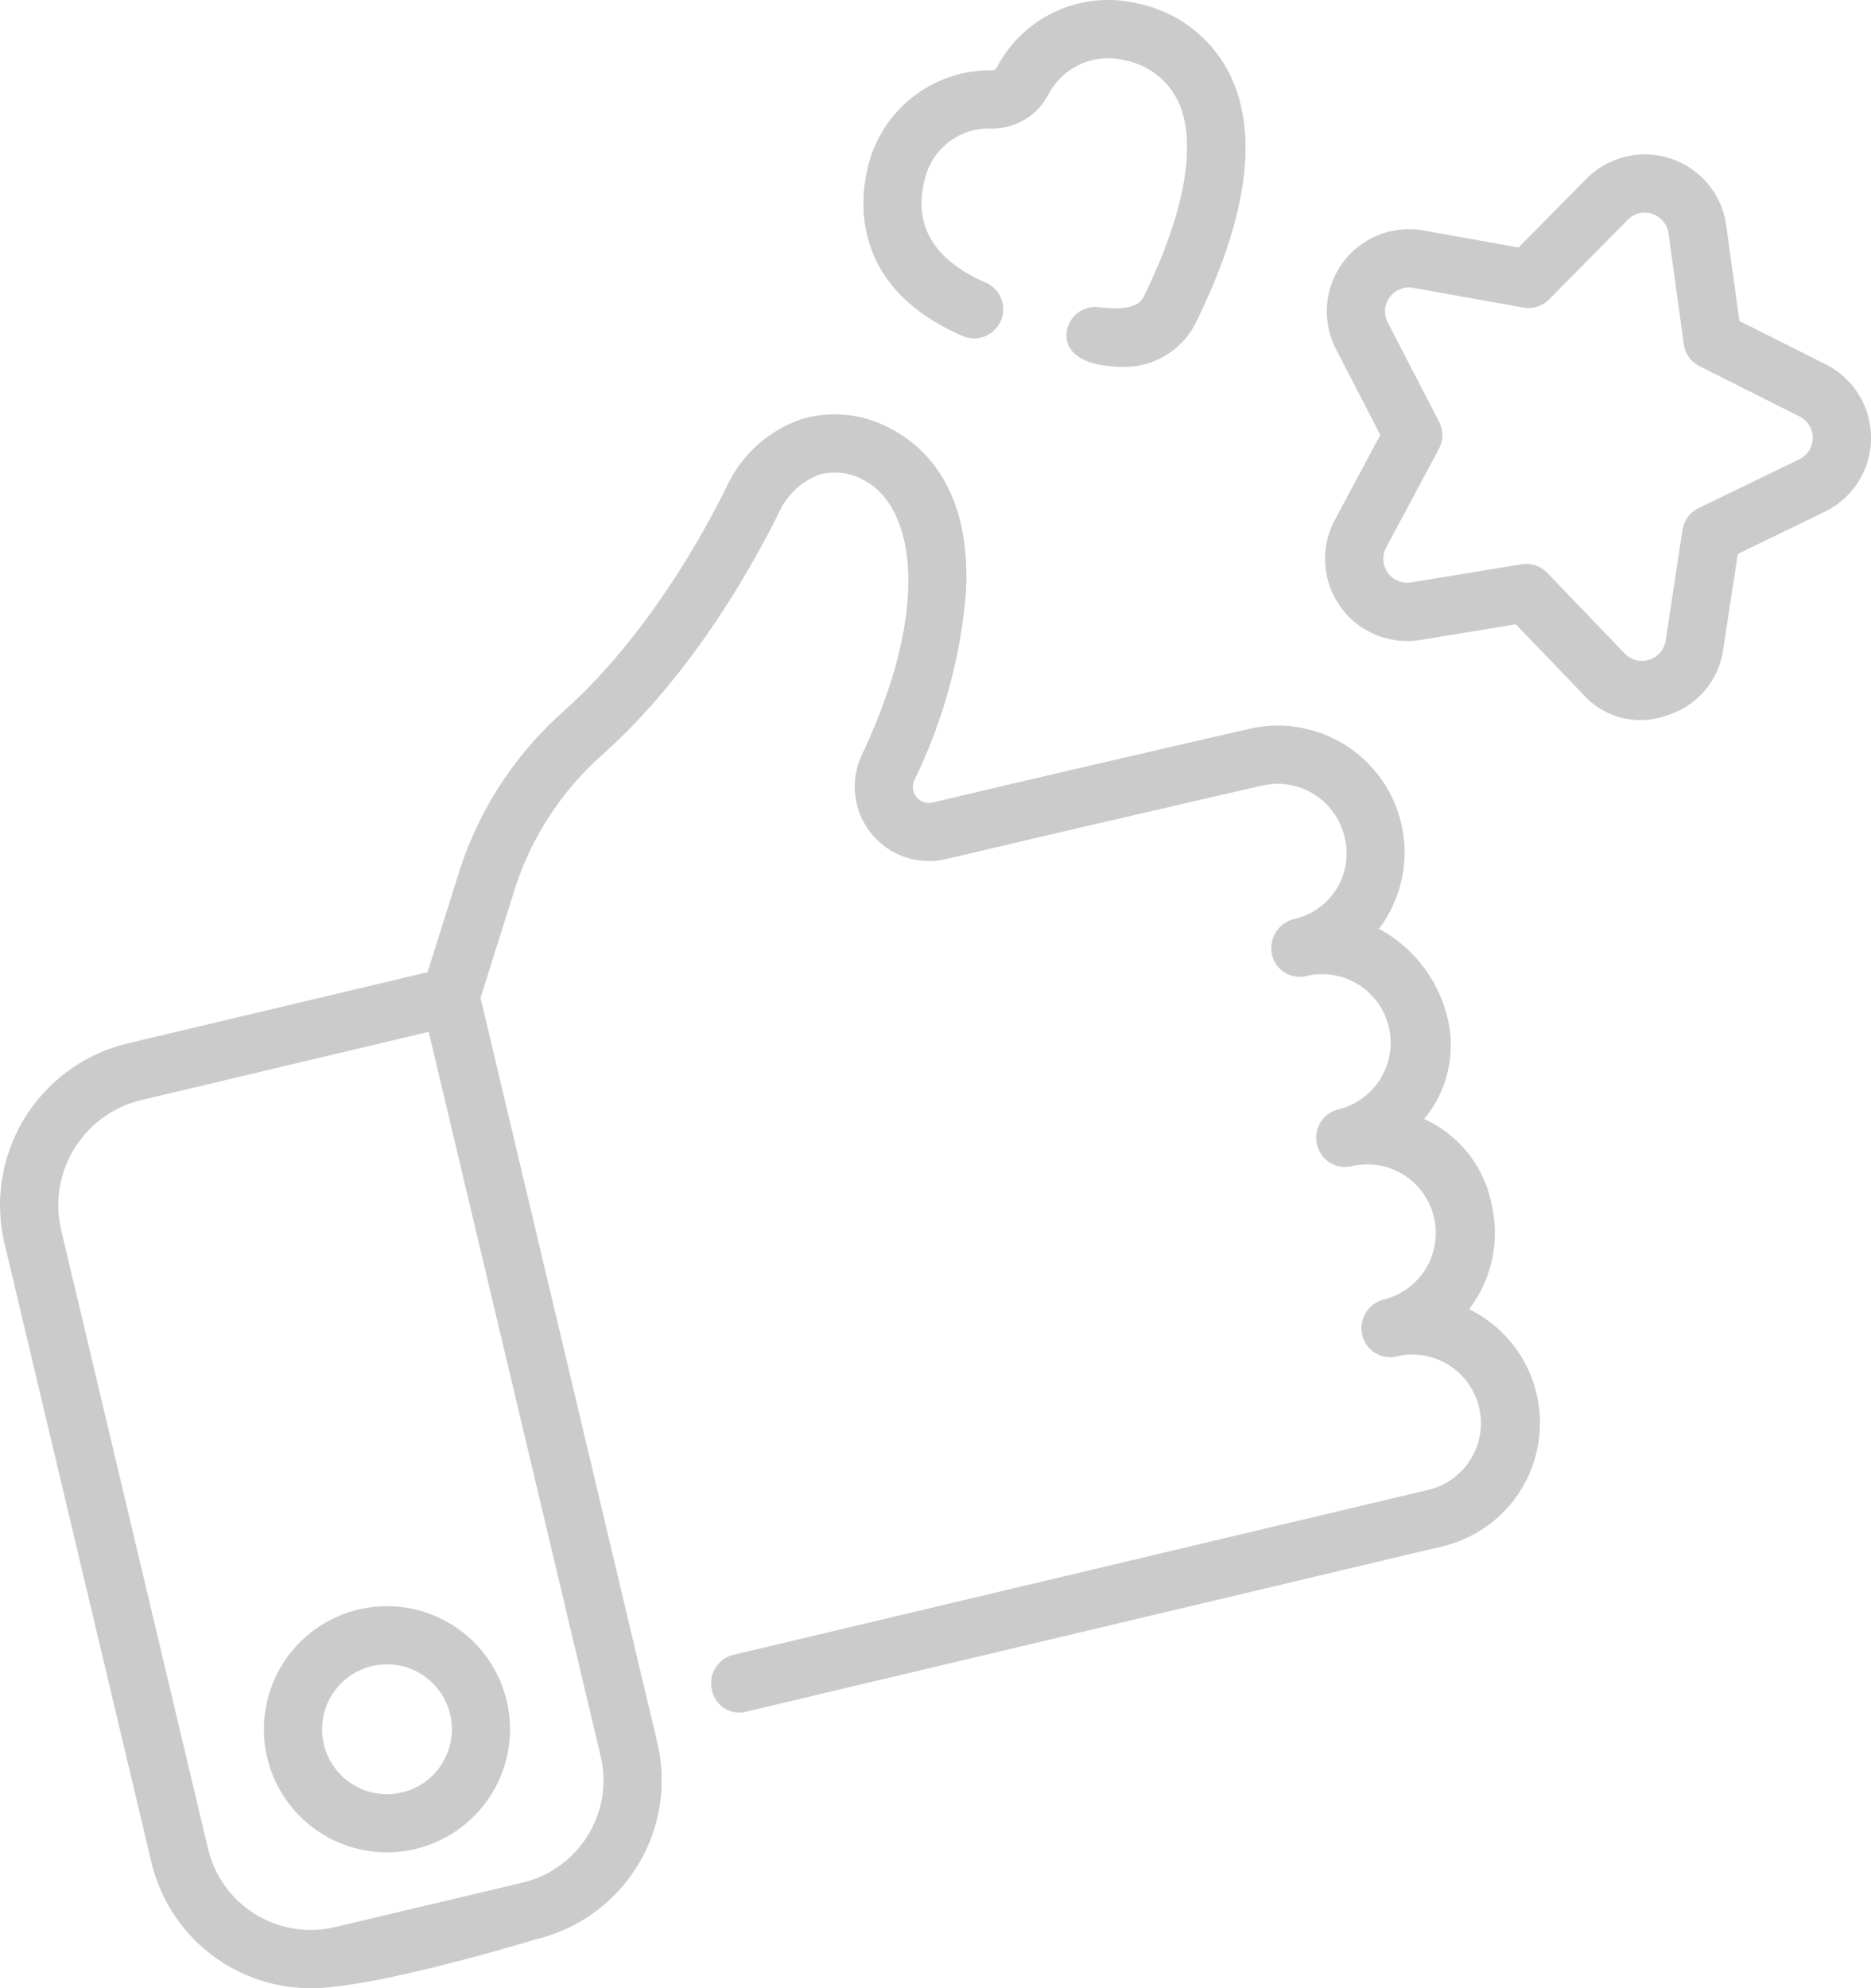
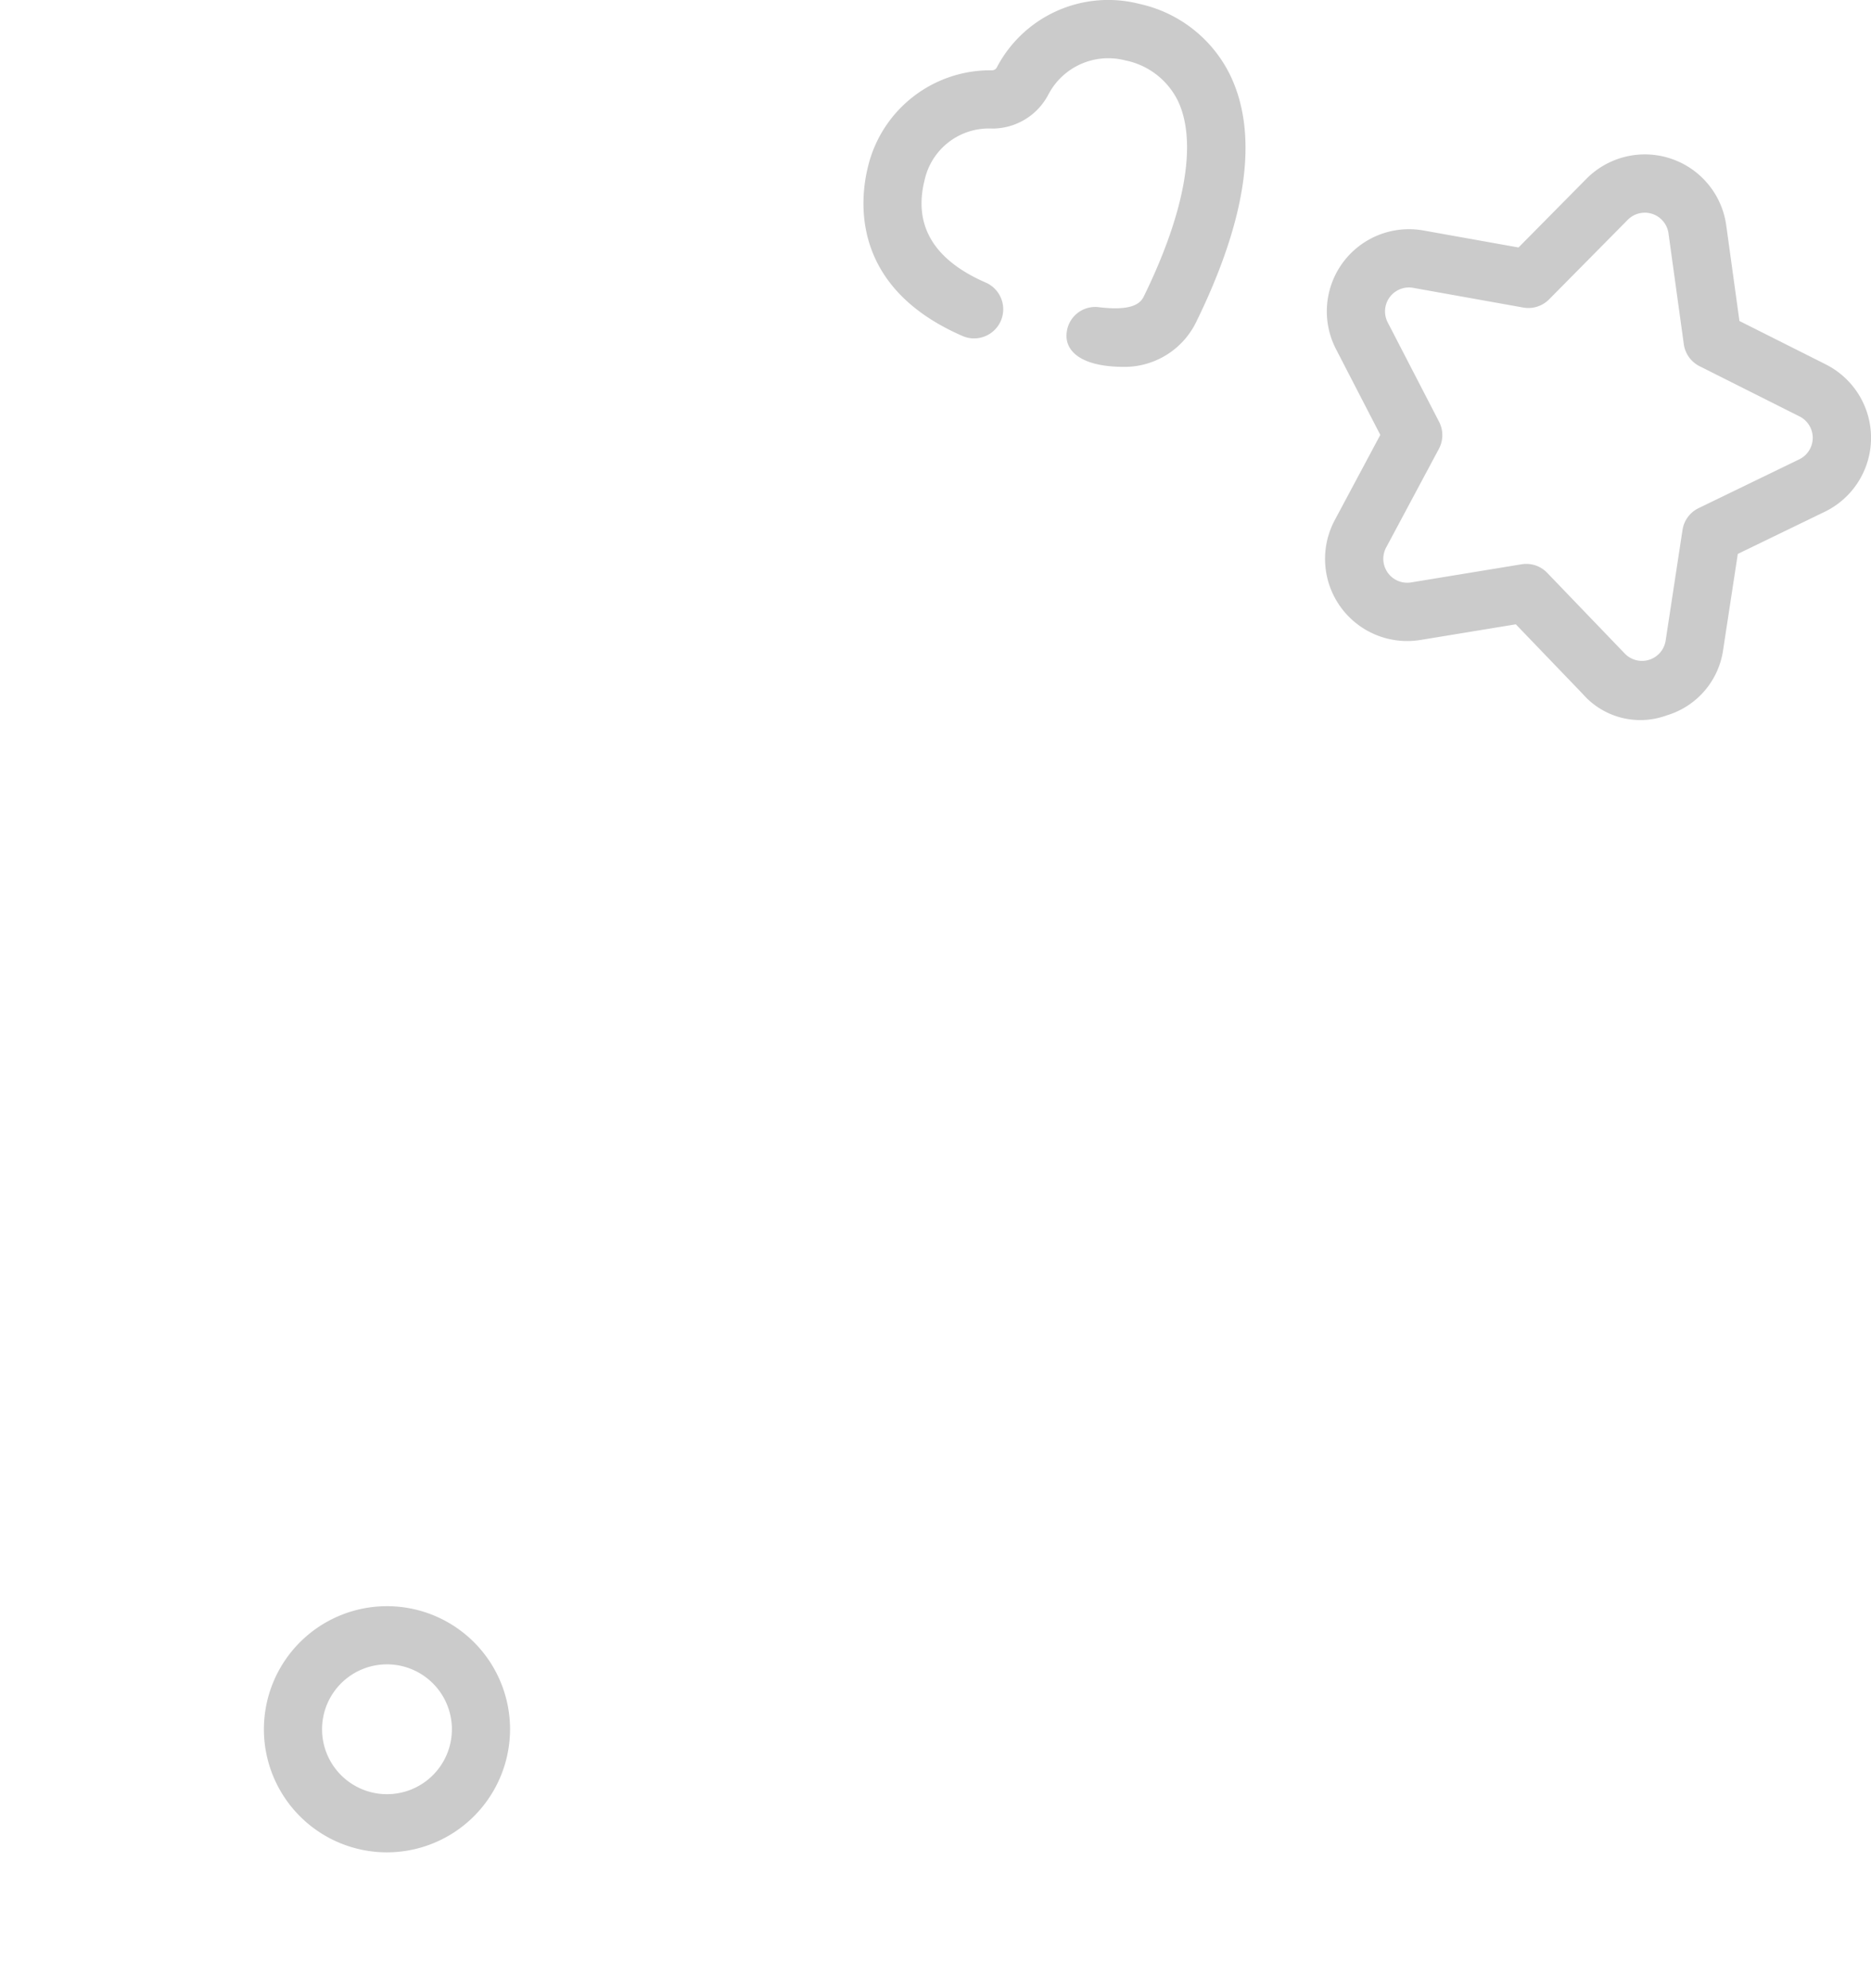
<svg xmlns="http://www.w3.org/2000/svg" id="helping" width="138.346" height="147" viewBox="0 0 138.346 147">
-   <path id="Path_1584" data-name="Path 1584" d="M108.635,172.812A9.333,9.333,0,0,0,110.28,165a8.758,8.758,0,0,0-4.975-6.245,8.531,8.531,0,0,0,1.637-7.815,10.126,10.126,0,0,0-4.98-6.248,9.374,9.374,0,0,0-9.634-14.774c-.14.031-14.115,3.24-23.356,5.434a1.155,1.155,0,0,1-1.2-.4,1.172,1.172,0,0,1-.15-1.273,39.164,39.164,0,0,0,3.8-13.782c.4-7.252-2.65-10.543-5.281-12.029a8.66,8.66,0,0,0-6.812-.875,9.443,9.443,0,0,0-5.656,5.143c-4.345,8.639-8.93,13.732-12.011,16.483a26.708,26.708,0,0,0-7.715,11.869L31.614,147.9l-22.16,5.26a12.3,12.3,0,0,0-9.119,14.8L11.2,213.719a12.117,12.117,0,0,0,11.767,9.3c4.863,0,16.662-3.62,16.662-3.62A12.094,12.094,0,0,0,48.6,204.84L35.533,149.8l2.525-8.023a22.39,22.39,0,0,1,6.475-9.949c3.361-3,8.342-8.517,12.992-17.76a5.4,5.4,0,0,1,3.062-2.959,4.409,4.409,0,0,1,3.441.5c3.513,1.983,4.918,9.158-.3,20.227a5.5,5.5,0,0,0,6.239,7.7c9.224-2.189,23.185-5.395,23.34-5.43a5.089,5.089,0,0,1,6.107,3.763,4.968,4.968,0,0,1-3.763,6.107,2.221,2.221,0,0,0-1.6,2.592,2.1,2.1,0,0,0,2.593,1.6,5.072,5.072,0,0,1,2.343,9.869,2.143,2.143,0,0,0-1.6,2.593,2.109,2.109,0,0,0,2.593,1.6,5.072,5.072,0,0,1,2.343,9.869,2.179,2.179,0,0,0-1.6,2.593,2.113,2.113,0,0,0,2.593,1.6,5.072,5.072,0,0,1,2.343,9.869L54.244,198.363a2.154,2.154,0,0,0-1.6,2.593,2.059,2.059,0,0,0,2.593,1.6l51.421-12.207a9.375,9.375,0,0,0,1.975-17.535ZM43.463,211.72a7.739,7.739,0,0,1-4.832,3.491L24.764,218.5a7.8,7.8,0,0,1-9.377-5.778L4.525,166.966a7.992,7.992,0,0,1,5.924-9.611L31.7,152.308,44.41,205.835A7.734,7.734,0,0,1,43.463,211.72Zm0,0" transform="translate(-0.001 -76.021)" fill="#cbcbcb" />
  <path id="Path_1585" data-name="Path 1585" d="M378.263,55.27l-6.38-3.205-.976-7.072a6.075,6.075,0,0,0-10.339-3.441l-5.02,5.077-7.029-1.257a6.076,6.076,0,0,0-6.468,8.77l3.277,6.343-3.367,6.3a6.075,6.075,0,0,0,6.341,8.861l7.047-1.156,4.947,5.148a5.658,5.658,0,0,0,6.217,1.582,5.925,5.925,0,0,0,4.17-4.876l1.078-7.058,6.424-3.114a6.076,6.076,0,0,0,.078-10.9Zm-1.956,7.022L368.864,65.9a2.15,2.15,0,0,0-1.19,1.613l-1.247,8.177a1.769,1.769,0,0,1-3.025.959l-5.732-5.964a2.143,2.143,0,0,0-1.9-.633l-8.164,1.34a1.769,1.769,0,0,1-1.846-2.581l3.9-7.294a2.152,2.152,0,0,0,.015-2l-3.8-7.349a1.769,1.769,0,0,1,1.883-2.554l8.142,1.456a2.154,2.154,0,0,0,1.91-.606l5.816-5.882a1.77,1.77,0,0,1,3.011,1l1.132,8.194a2.152,2.152,0,0,0,1.166,1.63l7.391,3.713a1.769,1.769,0,0,1-.022,3.174Zm0,0" transform="translate(-243.265 -28.332)" fill="#cbcbcb" />
  <path id="Path_1586" data-name="Path 1586" d="M229.694,24.84a2.153,2.153,0,1,0,1.718-3.949c-3.848-1.676-5.368-4.23-4.515-7.594a4.863,4.863,0,0,1,4.989-3.792,4.675,4.675,0,0,0,4.157-2.513,5,5,0,0,1,5.682-2.528,5.547,5.547,0,0,1,3.923,3.045c1.414,3.055.508,8.175-2.551,14.417-.278.566-.969,1.08-3.388.778a2.121,2.121,0,0,0-2.318,1.974c-.1,1.185.922,2.447,4.275,2.447a5.9,5.9,0,0,0,5.3-3.3c3.748-7.645,4.62-13.742,2.592-18.122A9.79,9.79,0,0,0,242.782.289a9.3,9.3,0,0,0-10.552,4.7.4.4,0,0,1-.345.209h0a9.3,9.3,0,0,0-9.158,7.041C222.066,14.831,221.432,21.245,229.694,24.84Zm0,0" transform="translate(-158.526 0)" fill="#cbcbcb" />
  <path id="Path_1587" data-name="Path 1587" d="M77.06,431.8a9.1,9.1,0,1,1,9.1-9.1A9.113,9.113,0,0,1,77.06,431.8Zm0-13.9a4.8,4.8,0,1,0,4.8,4.8A4.8,4.8,0,0,0,77.06,417.9Zm0,0" transform="translate(-48.446 -294.85)" fill="#cbcbcb" />
</svg>